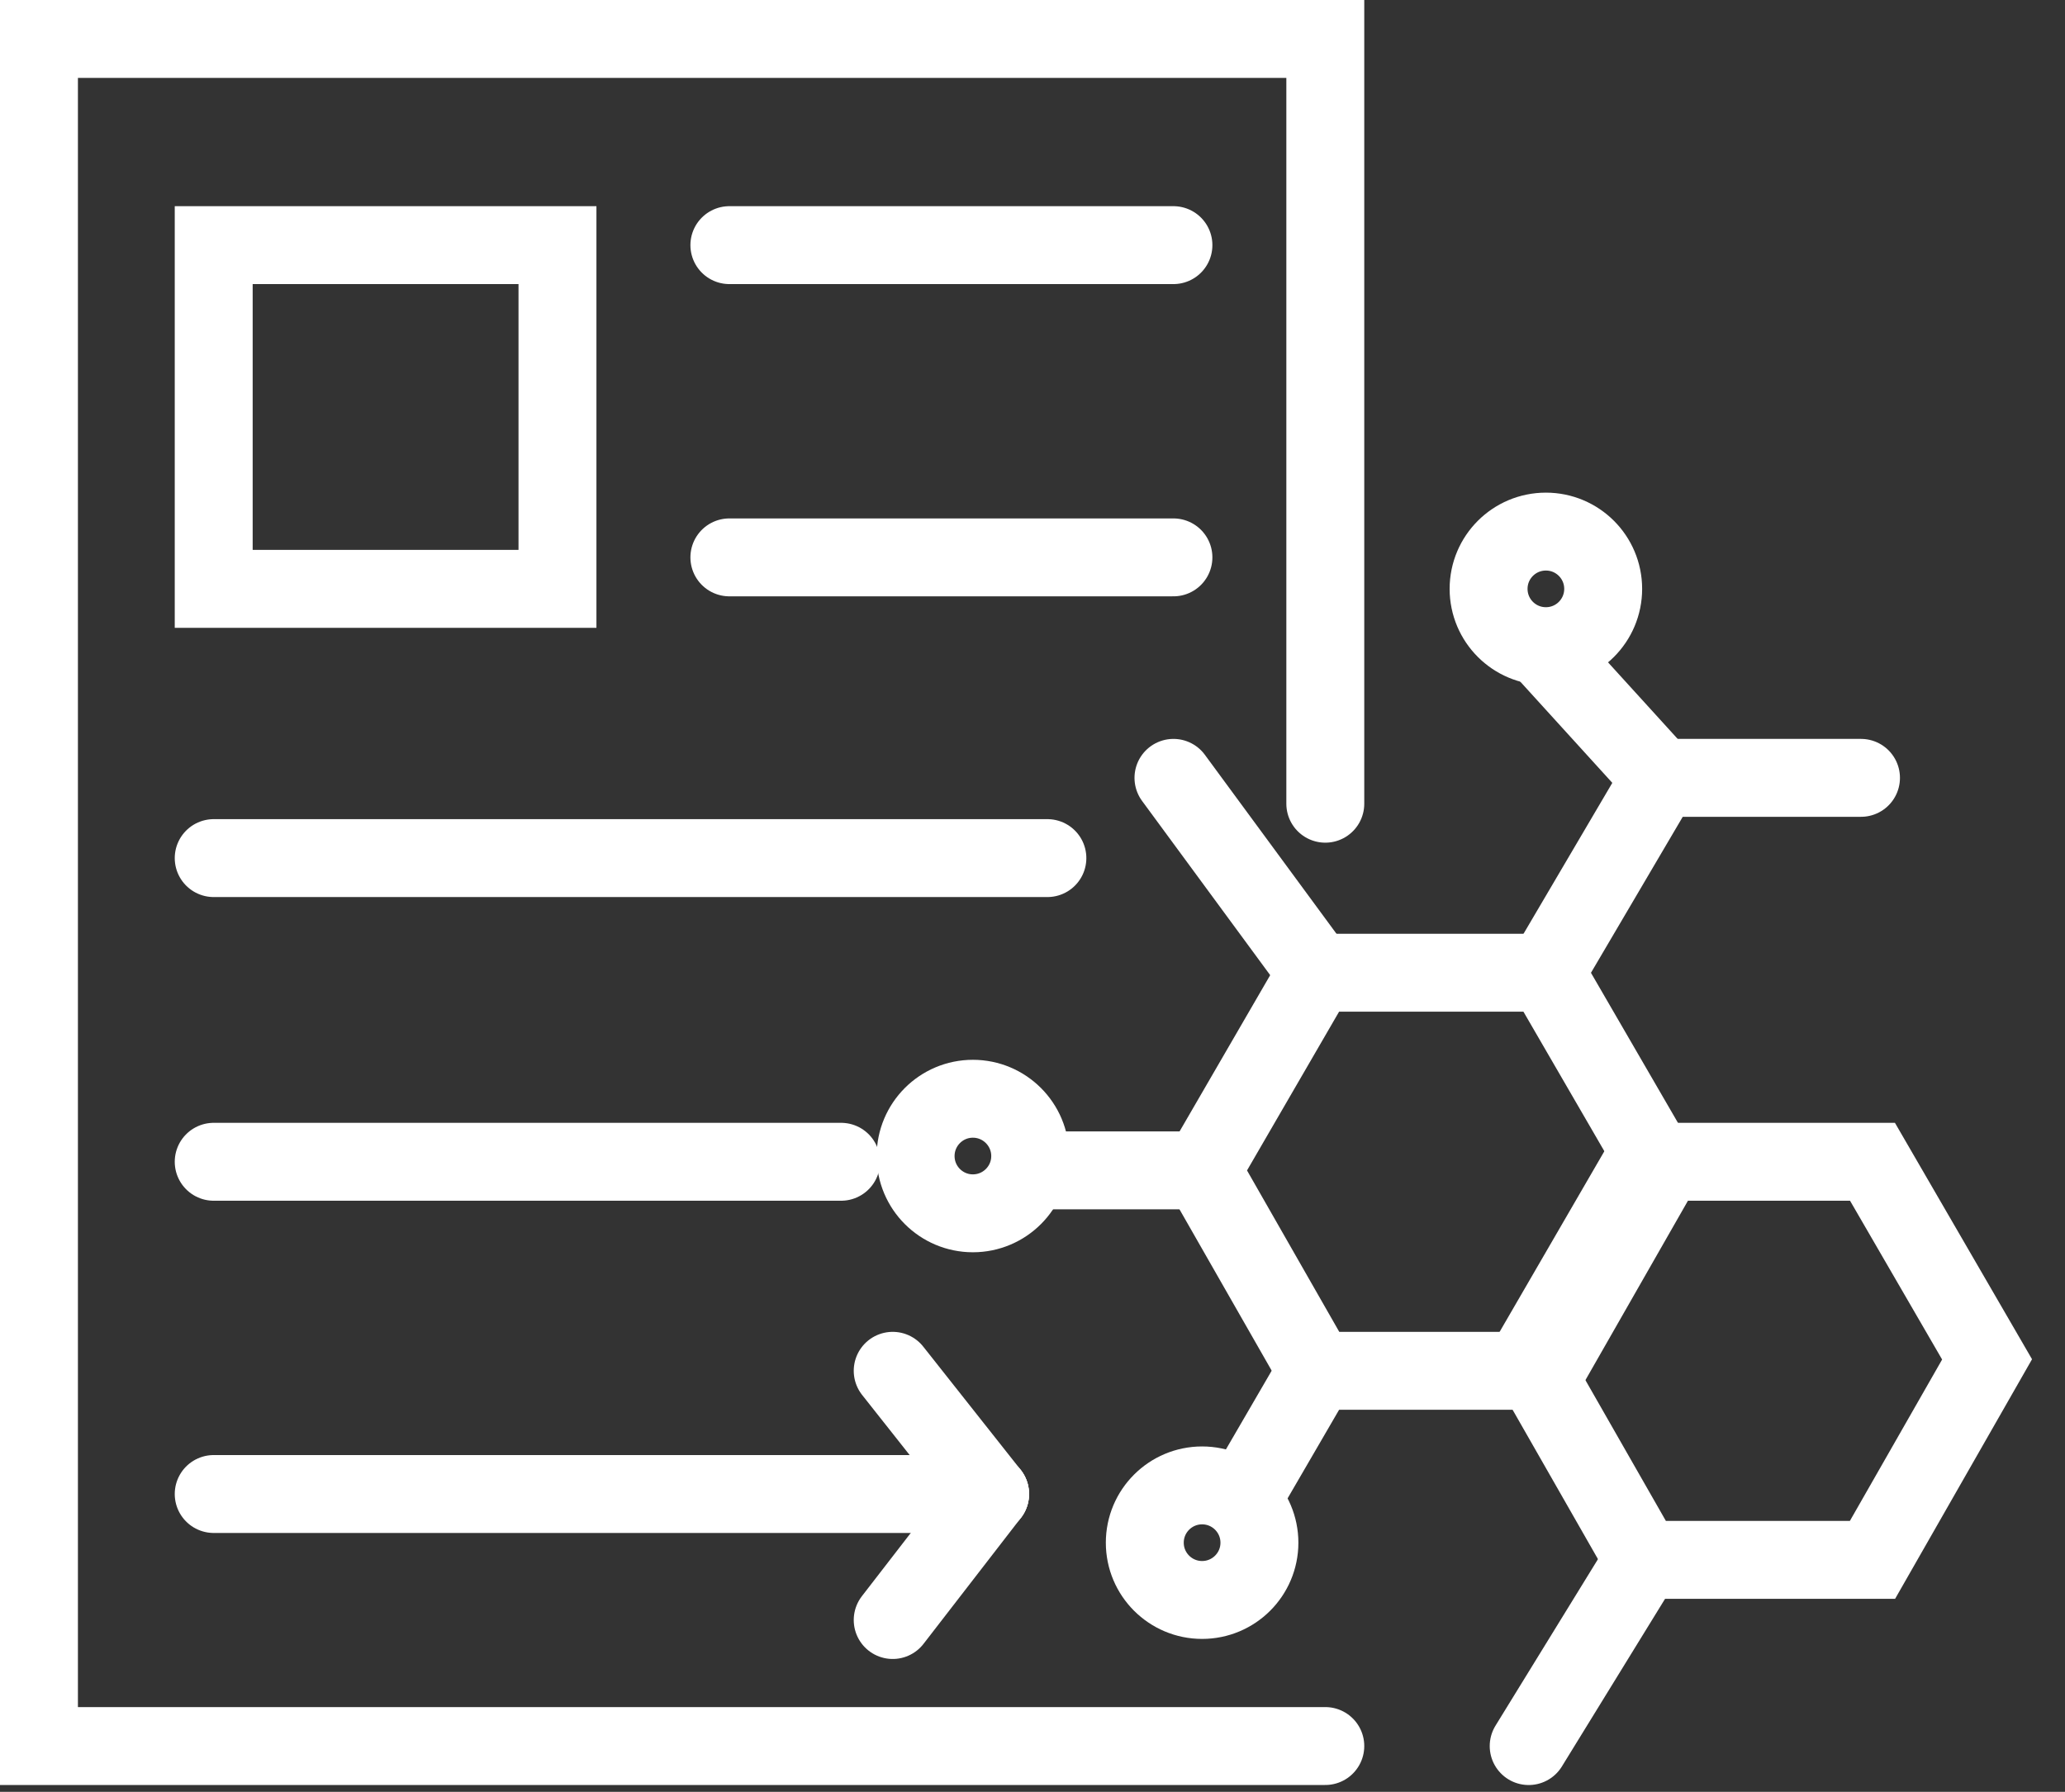
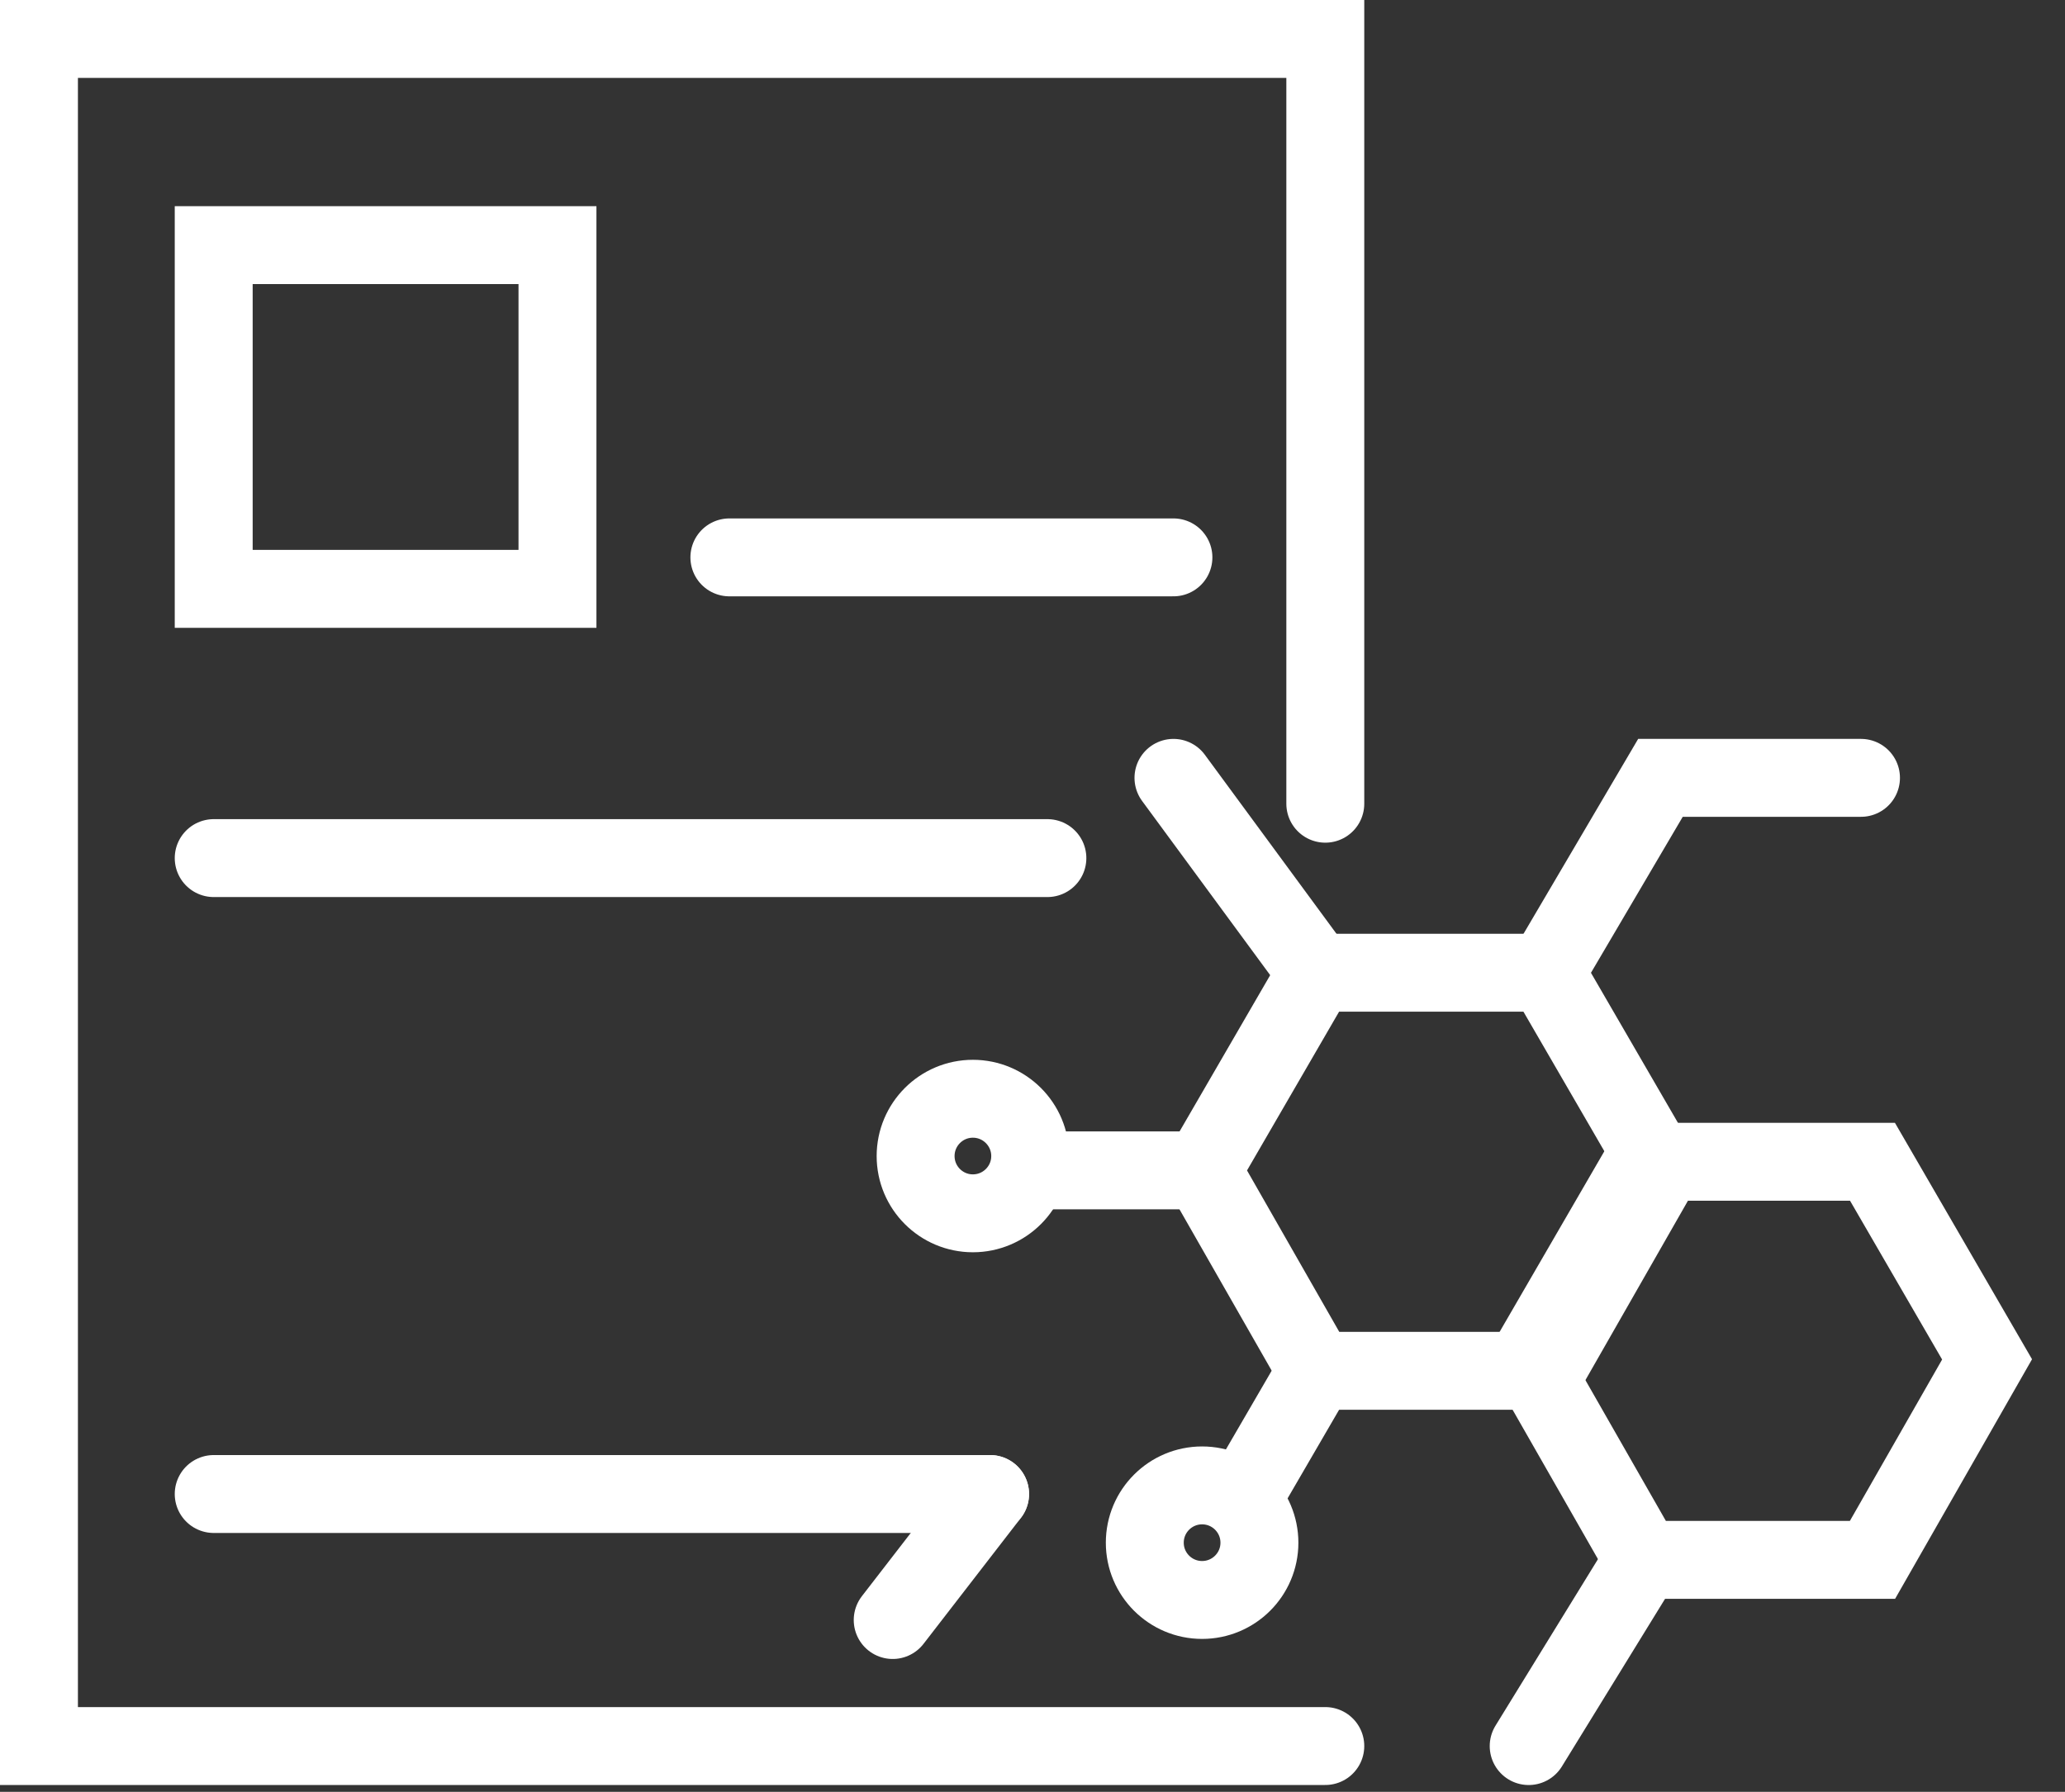
<svg xmlns="http://www.w3.org/2000/svg" width="53" height="46" viewBox="0 0 53 46" fill="none">
  <rect x="0" y="0" width="53" height="46" fill="#333333" stroke="none" />
  <path d="M34.015 20.633V1H1V44.824H34.015" stroke="white" stroke-width="2" stroke-miterlimit="10" stroke-linecap="round" />
  <path d="M14.308 6.293H5.485V15.117H14.308V6.293Z" stroke="white" stroke-width="2" stroke-miterlimit="10" stroke-linecap="round" />
-   <path d="M30.117 6.293H18.72" stroke="white" stroke-width="2" stroke-miterlimit="10" stroke-linecap="round" />
  <path d="M30.117 14.309H18.72" stroke="white" stroke-width="2" stroke-miterlimit="10" stroke-linecap="round" />
  <path d="M26.882 22.029H5.485" stroke="white" stroke-width="2" stroke-miterlimit="10" stroke-linecap="round" />
-   <path d="M21.588 29.825H5.485" stroke="white" stroke-width="2" stroke-miterlimit="10" stroke-linecap="round" />
  <path d="M25.411 38.354H5.485" stroke="white" stroke-width="2" stroke-miterlimit="10" stroke-linecap="round" />
  <path d="M22.912 41.589L25.412 38.354" stroke="white" stroke-width="2" stroke-miterlimit="10" stroke-linecap="round" />
-   <path d="M22.912 35.191L25.412 38.353" stroke="white" stroke-width="2" stroke-miterlimit="10" stroke-linecap="round" />
  <path d="M39.676 24.971H33.793L30.852 30.044L33.793 35.191H39.676L42.617 30.044L39.676 24.971Z" stroke="white" stroke-width="2" stroke-miterlimit="10" stroke-linecap="round" />
  <path d="M48.059 29.825H42.176L39.235 34.898L42.176 40.045H48.059L51 34.898L48.059 29.825Z" stroke="white" stroke-width="2" stroke-miterlimit="10" stroke-linecap="round" />
  <path d="M39.676 24.969L42.617 19.969H47.764" stroke="white" stroke-width="2" stroke-miterlimit="10" stroke-linecap="round" />
-   <path d="M42.617 19.97L39.676 16.735" stroke="white" stroke-width="2" stroke-miterlimit="10" stroke-linecap="round" />
  <path d="M33.794 24.969L30.118 19.969" stroke="white" stroke-width="2" stroke-miterlimit="10" stroke-linecap="round" />
  <path d="M30.853 30.045H26.883" stroke="white" stroke-width="2" stroke-miterlimit="10" stroke-linecap="round" />
  <path d="M33.794 35.191L31.956 38.353" stroke="white" stroke-width="2" stroke-miterlimit="10" stroke-linecap="round" />
  <path d="M42.176 40.045L39.235 44.825" stroke="white" stroke-width="2" stroke-miterlimit="10" stroke-linecap="round" />
  <path d="M24.97 31.148C25.782 31.148 26.441 30.49 26.441 29.678C26.441 28.866 25.782 28.207 24.97 28.207C24.158 28.207 23.5 28.866 23.5 29.678C23.5 30.49 24.158 31.148 24.97 31.148Z" stroke="white" stroke-width="2" stroke-miterlimit="10" stroke-linecap="round" />
-   <path d="M39.677 16.588C40.489 16.588 41.147 15.93 41.147 15.117C41.147 14.305 40.489 13.647 39.677 13.647C38.864 13.647 38.206 14.305 38.206 15.117C38.206 15.93 38.864 16.588 39.677 16.588Z" stroke="white" stroke-width="2" stroke-miterlimit="10" stroke-linecap="round" />
  <path d="M30.853 41.074C31.665 41.074 32.324 40.416 32.324 39.604C32.324 38.791 31.665 38.133 30.853 38.133C30.041 38.133 29.382 38.791 29.382 39.604C29.382 40.416 30.041 41.074 30.853 41.074Z" stroke="white" stroke-width="2" stroke-miterlimit="10" stroke-linecap="round" />
</svg>